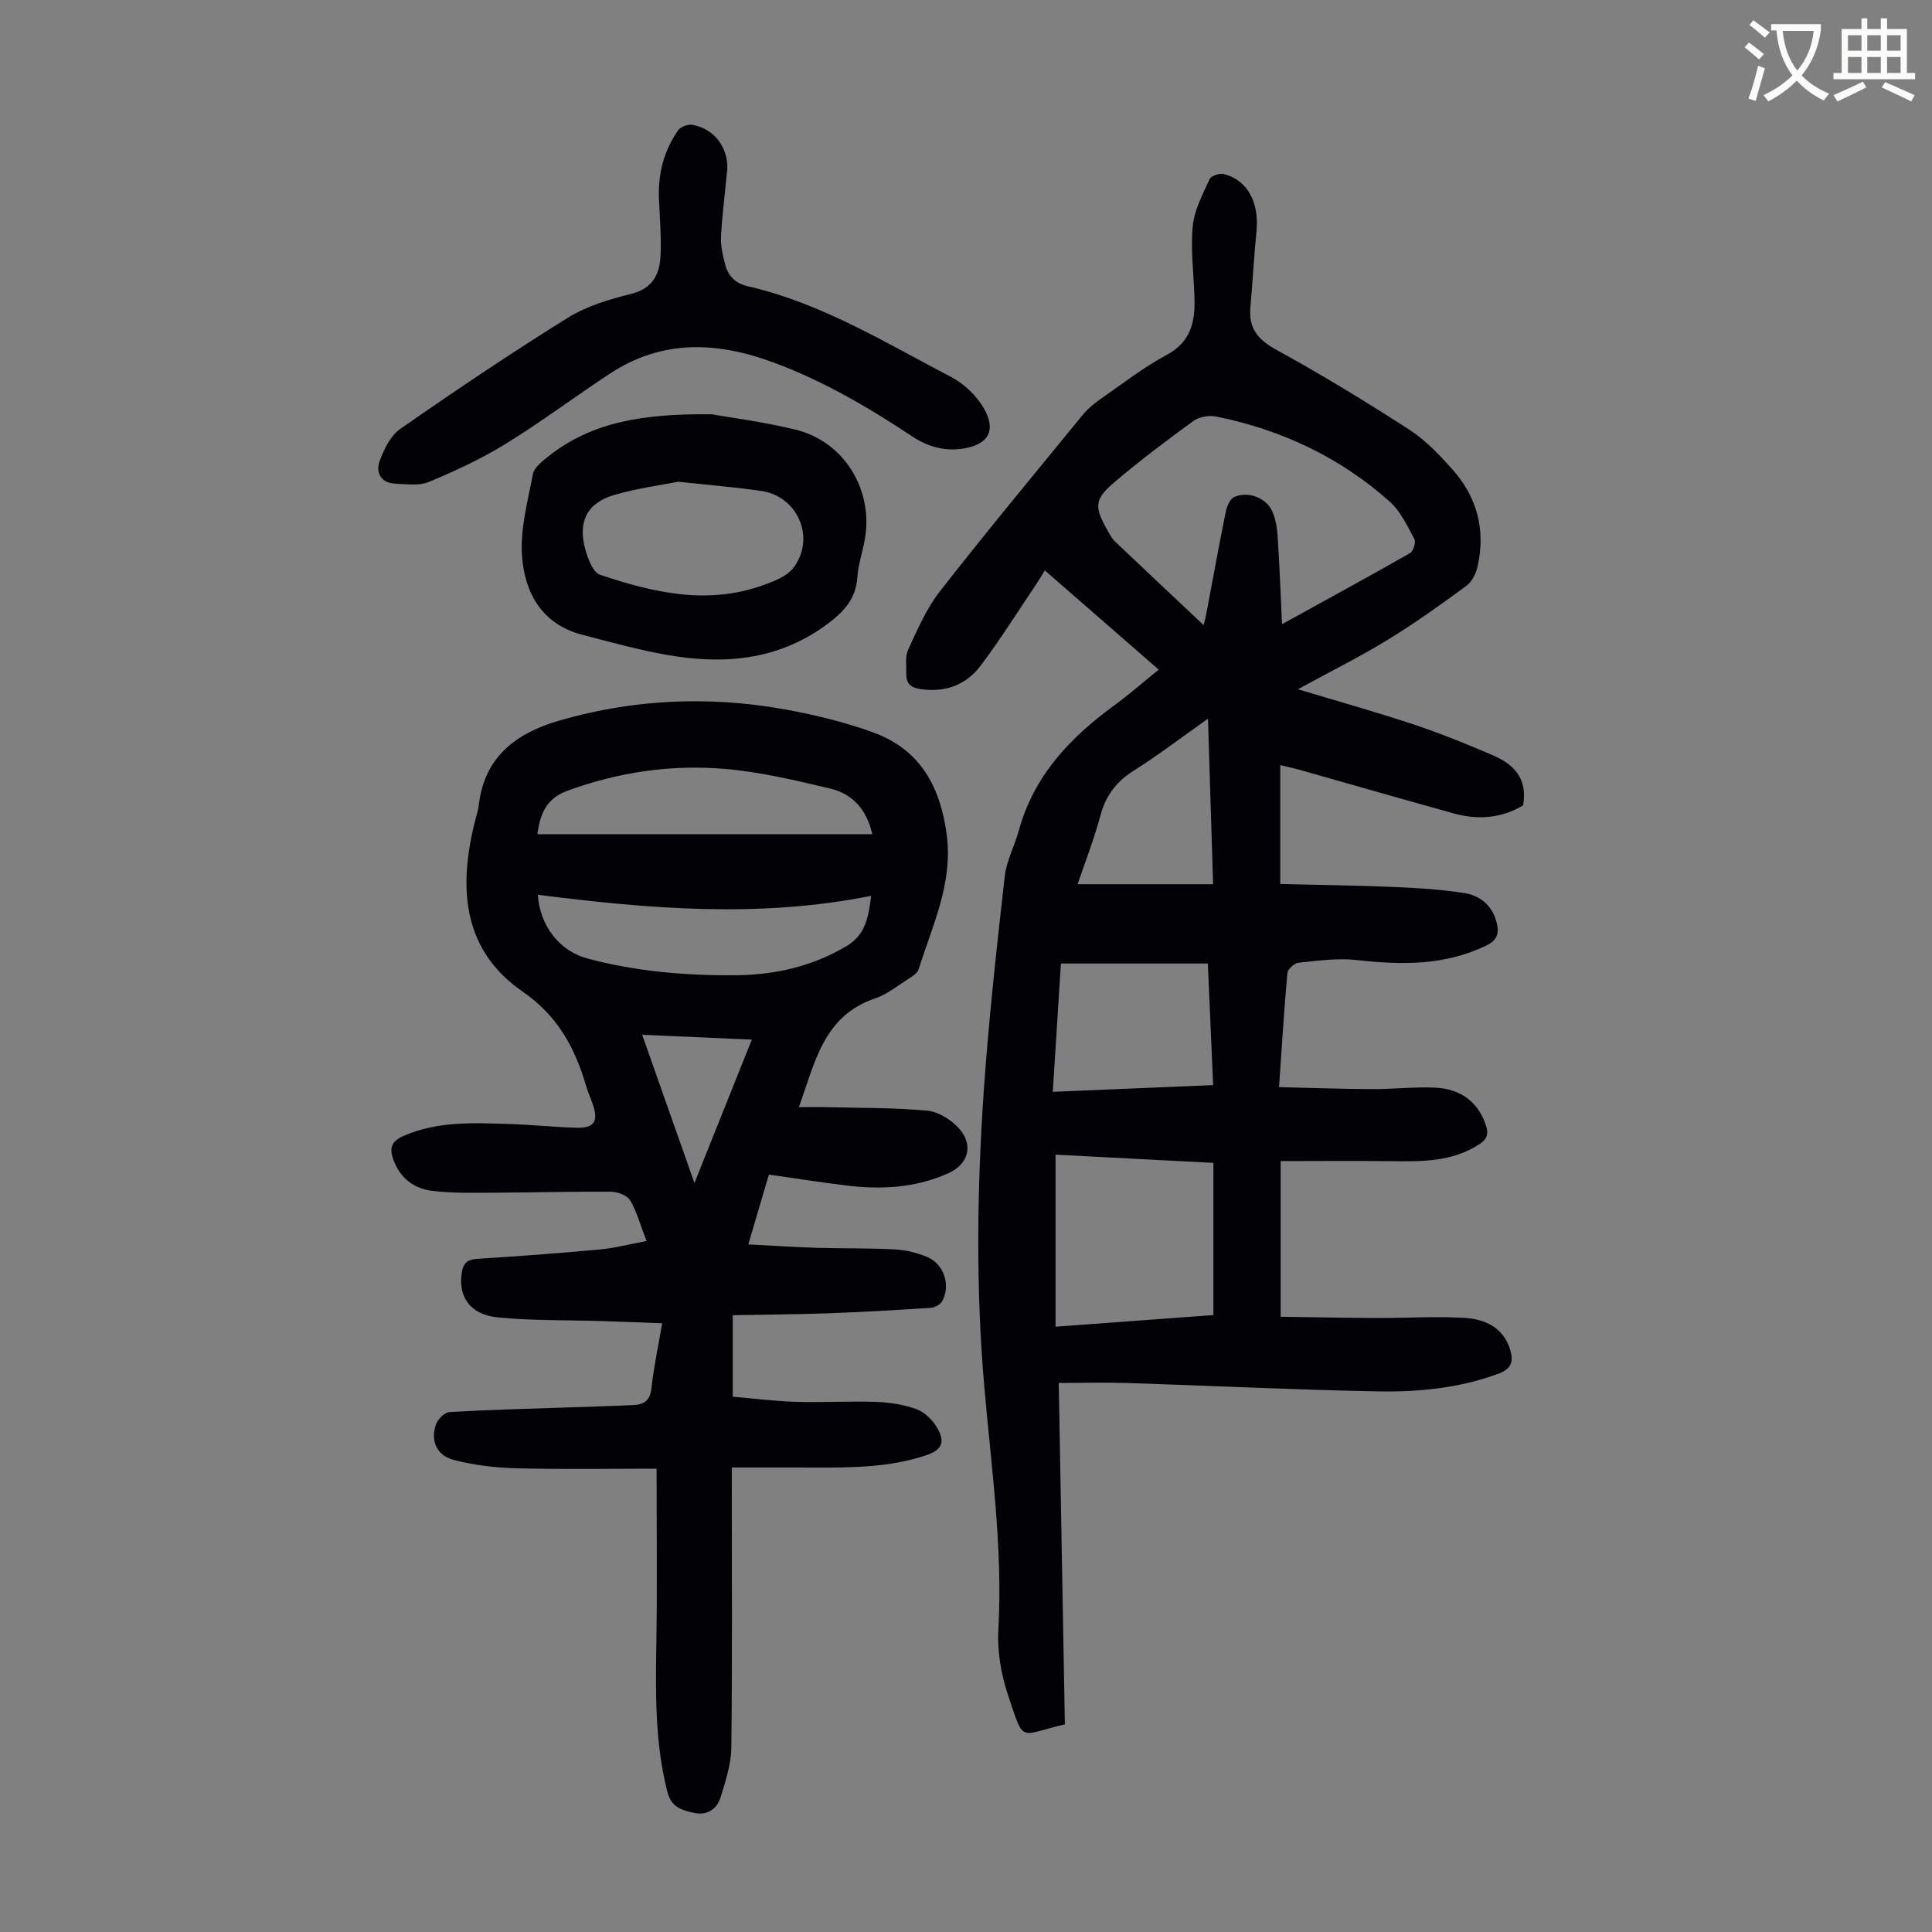
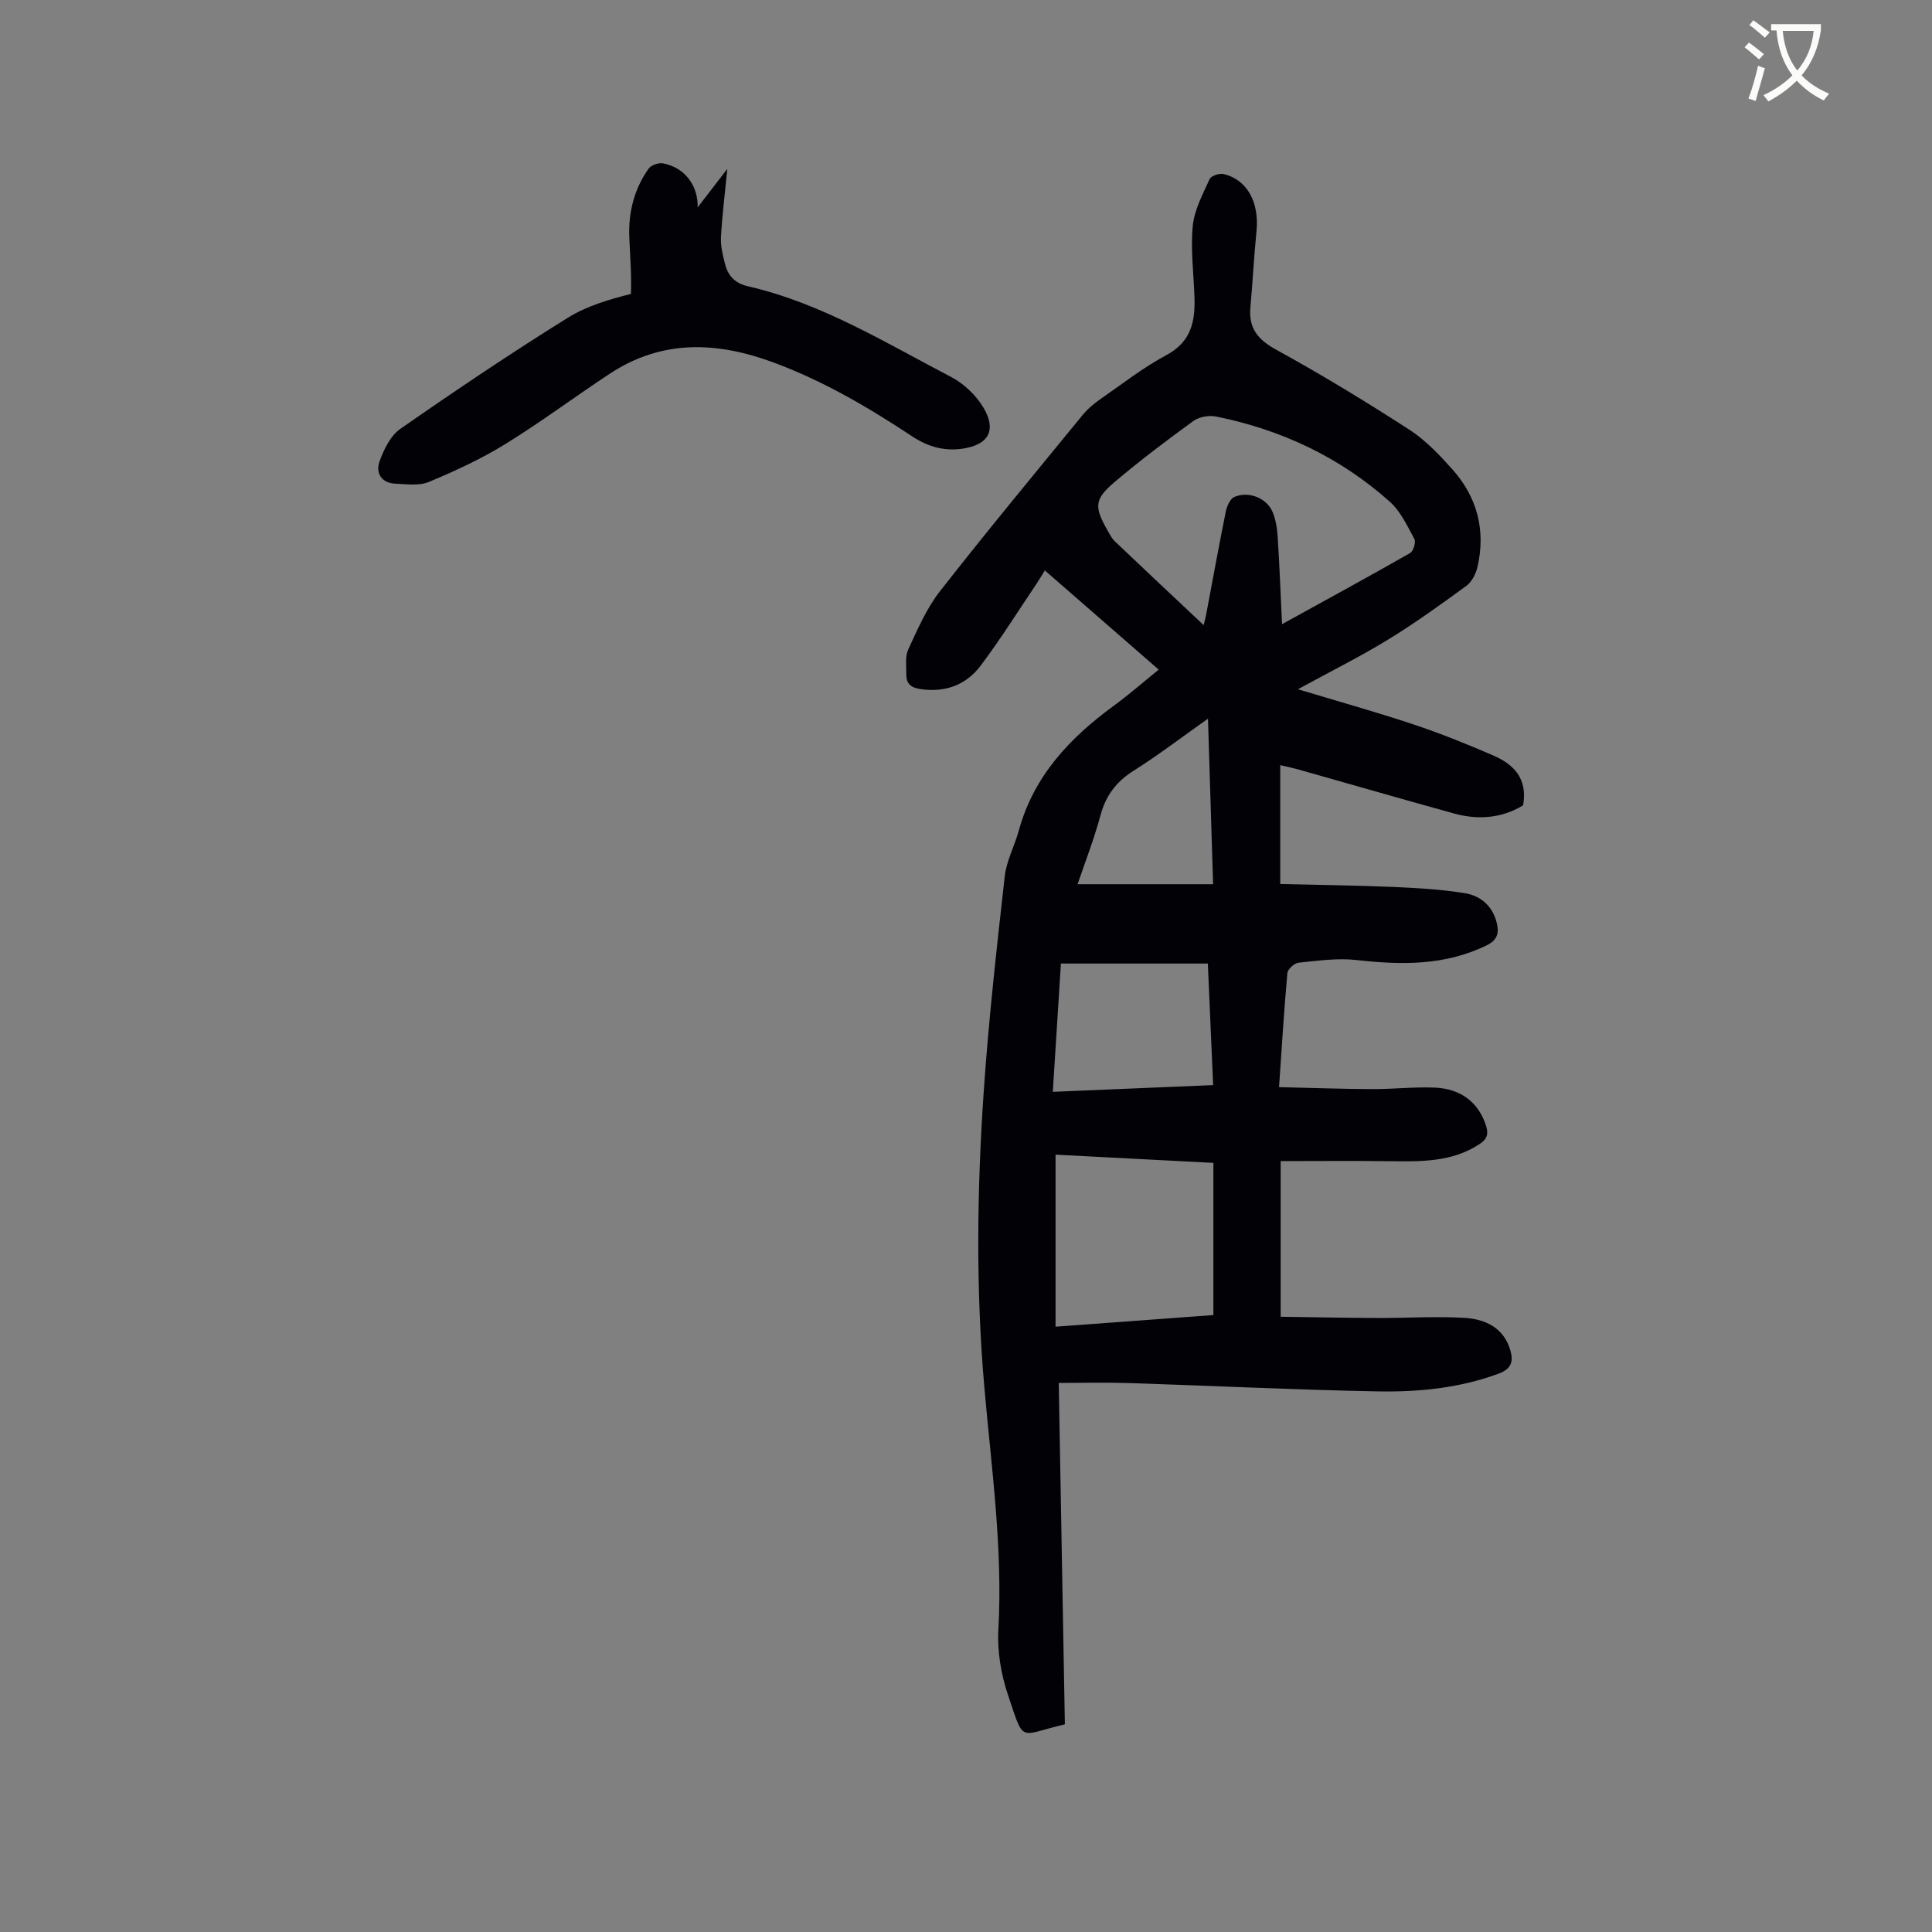
<svg xmlns="http://www.w3.org/2000/svg" enable-background="new 0 0 400 400" viewBox="0 0 400 400">
  <rect x="0" y="0" width="400" height="400" fill="#808080" stroke="none" />
  <path d="m362.1 8.8c1.1.8 2.1 1.6 3.1 2.4l-1 1.1c-1.3-1.1-2.3-2-3-2.5zm1.9 4.8c.5.2.9.4 1.4.5-.6 2.3-1.3 4.5-1.9 6.8l-1.5-.5c.8-2.1 1.4-4.3 2-6.8zm-1-9.4c1.3.9 2.4 1.8 3.4 2.5l-1 1.1c-1.4-1.2-2.4-2.1-3.2-2.6zm3.7 2.2v-1.4h10.3v1.2c-.5 3.6-1.8 6.8-4 9.4 1.5 1.6 3.4 2.8 5.7 3.8-.3.4-.7.8-1.1 1.4-2.3-1.1-4.1-2.5-5.6-4.1-1.6 1.6-3.6 3.1-5.9 4.3-.3-.5-.7-.9-1-1.3 2.4-1.1 4.4-2.5 6-4.1-1.9-2.5-3-5.6-3.3-9.3h-1.1zm8.8 0h-6.4c.3 3.3 1.3 6 3 8.2 2-2.3 3.1-5.1 3.4-8.2z" fill="#fbfcfa" />
-   <path d="m385.3 3.8h1.3v2.2h2.8v-2.2h1.3v2.2h4.1v9.1h1.7v1.3h-16.9v-1.3h1.7v-9.1h4.1v-2.2zm.4 13.1.7 1.2c-1.8.9-3.8 1.9-6 2.9-.2-.4-.5-.8-.8-1.3 2.3-1 4.3-1.9 6.1-2.8zm-3.1-6.4h2.8v-3.2h-2.8zm0 4.6h2.8v-3.3h-2.8zm4-4.6h2.8v-3.2h-2.8zm0 4.6h2.8v-3.3h-2.8zm3.7 1.9c2.1.9 4.1 1.8 6.1 2.7l-.7 1.3c-2.2-1.1-4.2-2-6.1-2.9zm3.2-9.7h-2.8v3.2h2.8zm-2.8 7.8h2.8v-3.3h-2.8z" fill="#fbfcfa" />
  <g fill="#010106">
    <path d="m315.34 166.74c-4.38 2.65-9.27 3.08-14.32 1.68-10.77-2.98-21.5-6.08-32.25-9.12-1.15-.32-2.32-.56-3.71-.89v24.61c7.97.2 15.77.29 23.56.62 4.89.21 9.81.5 14.63 1.28 3.36.54 5.86 2.73 6.67 6.31.46 2.05.03 3.45-2.18 4.52-8.66 4.21-17.67 4.05-26.92 3.01-3.93-.44-8 .15-11.98.56-.86.09-2.22 1.33-2.3 2.13-.69 7.56-1.14 15.14-1.73 23.63 6.6.15 12.89.38 19.19.41 4.36.02 8.73-.49 13.07-.31 5.51.23 9.07 3.18 10.58 7.83.59 1.8.22 2.86-1.37 3.89-5.69 3.72-12.05 3.59-18.46 3.51-7.46-.1-14.92-.02-22.67-.02v32.23c6.65.09 13.31.23 19.97.26 6.03.02 12.07-.38 18.07-.03 4.26.25 8.11 1.98 9.5 6.68.68 2.29.27 3.87-2.4 4.86-8.13 3.01-16.6 3.84-25.09 3.68-17.22-.32-34.42-1.18-51.64-1.73-4.79-.15-9.59-.02-14.36-.02.42 23.48.85 47.13 1.27 70.68-9.68 2.27-8.33 4.15-11.78-6.09-1.43-4.25-2.24-9.02-1.99-13.48.94-16.87-1.44-33.5-2.9-50.2-1.79-20.45-1.52-40.94-.12-61.38 1.02-14.83 2.68-29.62 4.34-44.4.36-3.25 2.05-6.33 2.93-9.54 3.09-11.26 10.54-19.14 19.66-25.8 3.07-2.24 5.93-4.75 9.29-7.47-7.86-6.85-15.57-13.57-23.58-20.54-.66 1.07-1.19 1.98-1.77 2.84-3.81 5.65-7.43 11.44-11.52 16.88-3.02 4.01-7.35 5.62-12.5 4.84-1.9-.28-2.9-1.1-2.88-2.96.01-1.76-.29-3.75.4-5.25 1.91-4.13 3.76-8.45 6.53-12 9.64-12.34 19.65-24.41 29.57-36.53 1.04-1.27 2.36-2.38 3.72-3.32 4.5-3.13 8.87-6.54 13.67-9.11 5.15-2.77 5.94-7.06 5.76-12.07-.17-4.89-.82-9.83-.35-14.66.32-3.32 2.08-6.54 3.49-9.68.3-.67 2.01-1.25 2.88-1.05 4.92 1.17 7.43 5.88 6.82 11.89-.53 5.22-.78 10.47-1.26 15.69-.4 4.33 1.52 6.7 5.37 8.81 9.39 5.15 18.55 10.74 27.55 16.55 3.33 2.15 6.19 5.18 8.86 8.16 5.18 5.78 6.99 12.65 5.23 20.27-.33 1.41-1.16 3.06-2.28 3.88-5.3 3.88-10.65 7.73-16.25 11.16-5.78 3.53-11.86 6.56-18.64 10.26 8.66 2.61 16.35 4.76 23.92 7.28 5.6 1.87 11.1 4.08 16.52 6.43 4.17 1.81 7.17 4.7 6.18 10.33zm-49.91-37.51c9.35-5.16 17.98-9.85 26.51-14.72.67-.38 1.25-2.25.9-2.9-1.47-2.72-2.86-5.74-5.1-7.74-10.3-9.2-22.45-14.91-35.95-17.63-1.47-.3-3.51.05-4.7.91-5.58 4.05-11.1 8.22-16.36 12.68-4.2 3.57-4.2 5.13-1.41 10.02.44.77.86 1.62 1.49 2.22 5.96 5.68 11.97 11.31 18.39 17.35.3-1.22.42-1.61.49-2.01 1.35-7.14 2.64-14.29 4.08-21.4.23-1.14.88-2.72 1.76-3.11 2.97-1.29 6.72.2 7.94 3.09.68 1.6.95 3.44 1.06 5.2.38 5.78.59 11.57.9 18.04zm-14.21 143.04c0-10.82 0-21.05 0-31.51-11.32-.59-22.09-1.15-32.68-1.7v35.62c11.34-.83 22.13-1.63 32.68-2.41zm-31.57-72.78c-.56 8.79-1.11 17.52-1.68 26.56 11.36-.47 22.13-.92 33.2-1.39-.38-8.62-.73-16.7-1.1-25.17-10.32 0-20.14 0-30.42 0zm31.51-16.42c-.36-11.74-.7-22.69-1.06-34.28-5.52 3.9-10.3 7.57-15.37 10.76-3.62 2.28-5.79 5.16-6.9 9.29-1.31 4.88-3.16 9.61-4.73 14.23z" />
-     <path d="m135.94 304.07c-9.92 0-19.52.17-29.11-.08-4.31-.11-8.69-.65-12.86-1.72-3.58-.92-4.9-4.01-3.69-7.4.38-1.07 1.78-2.46 2.78-2.52 7.91-.47 15.84-.66 23.77-.93 4.8-.17 9.6-.29 14.4-.52 2.1-.1 3.37-.97 3.64-3.44.47-4.32 1.39-8.58 2.23-13.49-4.38-.16-8.46-.33-12.54-.46-7.15-.22-14.33-.06-21.43-.75-5.72-.55-8.22-4.16-7.56-9.05.26-1.94.97-2.93 3.12-3.07 8.48-.54 16.95-1.16 25.41-1.94 3.14-.29 6.24-1.11 9.76-1.76-1.29-3.34-2.01-6.08-3.4-8.43-.62-1.04-2.59-1.76-3.95-1.77-7.92-.07-15.84.16-23.76.19-4.45.01-8.94.16-13.34-.39-3.69-.46-6.57-2.61-7.95-6.39-.89-2.41-.49-3.83 2.07-4.96 7.16-3.13 14.64-2.71 22.12-2.47 4.58.15 9.15.64 13.72.77 3.67.11 4.58-1.34 3.36-4.84-.44-1.27-.99-2.5-1.37-3.78-2.32-7.93-5.88-14.55-13.18-19.59-12.16-8.39-13.26-20.9-10.08-34.27.36-1.52.88-3.03 1.06-4.57 1.21-9.86 7.87-14.69 16.47-17.2 16.62-4.85 33.51-5.26 50.43-1.68 5.01 1.06 10.03 2.35 14.83 4.12 9.68 3.56 13.79 11.23 15.11 21.08 1.34 10.07-2.94 18.82-5.81 27.92-.26.81-1.31 1.47-2.12 1.99-2.26 1.44-4.44 3.22-6.93 4.06-10.69 3.62-12.41 13.29-15.74 22.49 2.15 0 3.98-.04 5.81.01 6.92.17 13.87.09 20.76.72 2.28.21 4.88 1.83 6.49 3.58 3.17 3.45 2.11 7.45-2.07 9.35-6.84 3.11-14.05 3.45-21.37 2.54-5.2-.64-10.38-1.46-15.83-2.24-1.39 4.73-2.74 9.3-4.26 14.46 4.95.25 9.59.57 14.24.71 5.37.16 10.75.03 16.1.33 2.29.13 4.68.69 6.79 1.61 3.44 1.5 4.8 5.9 2.99 9.14-.39.69-1.54 1.3-2.38 1.35-7.13.46-14.26.87-21.4 1.13-6.46.23-12.92.26-19.56.39v16.87c4.35.37 8.75.94 13.16 1.07 5.48.17 10.97-.19 16.45.01 2.86.1 5.82.54 8.48 1.53 1.7.63 3.36 2.29 4.28 3.92 1.71 3.01.84 4.55-2.45 5.64-7.35 2.43-14.95 2.53-22.57 2.5-5.69-.03-11.37-.01-17.55-.01v4.28c0 17.91.12 35.82-.1 53.72-.04 3.47-1.21 6.99-2.25 10.37-.72 2.33-2.73 3.68-5.27 3.17-2.47-.5-4.87-1.09-5.69-4.29-2.65-10.33-2.47-20.82-2.3-31.35.18-11.62.04-23.25.04-35.66zm-24.59-118.82c.43 6.52 4.57 11.67 10.24 13.19 10.11 2.71 20.45 3.57 30.86 3.47 8.02-.08 15.65-1.81 22.72-5.97 4.08-2.4 4.62-6.03 5.2-10.47-23.24 4.66-46.12 2.69-69.02-.22zm-.1-12.54h69.35c-1.14-5.09-4.08-8.36-8.72-9.45-7.13-1.69-14.34-3.41-21.62-4.05-11.21-.98-22.23.62-32.89 4.55-4.37 1.62-5.57 4.93-6.12 8.95zm44.41 42.53c-7.74-.34-14.94-.66-22.71-1 3.67 10.4 7.14 20.22 10.83 30.69 4.07-10.18 7.87-19.68 11.88-29.69z" />
-     <path d="m150.58 34.97c-.53 5.47-1.09 9.8-1.31 14.14-.09 1.85.38 3.77.85 5.59.62 2.42 2.08 3.96 4.73 4.57 15.24 3.5 28.43 11.67 42.07 18.78 2.65 1.38 5.18 3.8 6.7 6.36 2.18 3.68 2.03 7.23-3.63 8.36-4.08.81-7.72-.17-11.14-2.43-9.05-5.99-18.35-11.45-28.61-15.26-11.77-4.37-23.12-4.86-33.97 2.28-7.28 4.79-14.27 10.03-21.68 14.6-4.99 3.07-10.38 5.56-15.8 7.82-2.02.84-4.63.46-6.95.36-2.89-.12-4.1-2.24-3.27-4.58.89-2.49 2.27-5.35 4.32-6.77 11.37-7.92 22.88-15.67 34.65-22.99 3.89-2.42 8.57-3.82 13.08-4.94s5.97-4.07 6.14-7.97c.17-3.89-.17-7.81-.33-11.72-.21-5.19 1.01-10 4-14.23.52-.73 2.07-1.26 2.98-1.09 4.68.89 7.31 4.83 7.17 9.12z" />
-     <path d="m147.33 85.77c3.77.67 10.66 1.55 17.36 3.18 10.16 2.47 16.27 12.61 14.32 22.97-.48 2.53-1.33 5.02-1.5 7.56-.29 4.62-2.96 7.34-6.46 9.9-10.05 7.36-21.28 8.27-32.98 6.21-5.92-1.04-11.75-2.67-17.59-4.19-8.23-2.15-11.8-8.59-12.39-16.1-.44-5.63 1.16-11.48 2.25-17.15.27-1.39 1.93-2.66 3.2-3.67 9.01-7.13 19.57-8.85 33.79-8.71zm-6.91 13.96c-3.43.69-8.41 1.34-13.17 2.72-5.71 1.66-7.68 5.55-6.05 11.37.54 1.92 1.6 4.71 3.06 5.19 10.99 3.69 22.21 6.3 33.72 2.15 2.26-.81 4.91-1.81 6.27-3.58 4.67-6.09.99-14.78-6.55-15.92-5.2-.77-10.43-1.18-17.28-1.93z" />
+     <path d="m150.58 34.97c-.53 5.47-1.09 9.8-1.31 14.14-.09 1.85.38 3.77.85 5.59.62 2.42 2.08 3.96 4.73 4.57 15.24 3.5 28.43 11.67 42.07 18.78 2.65 1.38 5.18 3.8 6.7 6.36 2.18 3.68 2.03 7.23-3.63 8.36-4.08.81-7.72-.17-11.14-2.43-9.05-5.99-18.35-11.45-28.61-15.26-11.77-4.37-23.12-4.86-33.97 2.28-7.28 4.79-14.27 10.03-21.68 14.6-4.99 3.07-10.38 5.56-15.8 7.82-2.02.84-4.63.46-6.95.36-2.89-.12-4.1-2.24-3.27-4.58.89-2.49 2.27-5.35 4.32-6.77 11.37-7.92 22.88-15.67 34.65-22.99 3.89-2.42 8.57-3.82 13.08-4.94c.17-3.89-.17-7.81-.33-11.72-.21-5.19 1.01-10 4-14.23.52-.73 2.07-1.26 2.98-1.09 4.68.89 7.31 4.83 7.17 9.12z" />
  </g>
</svg>